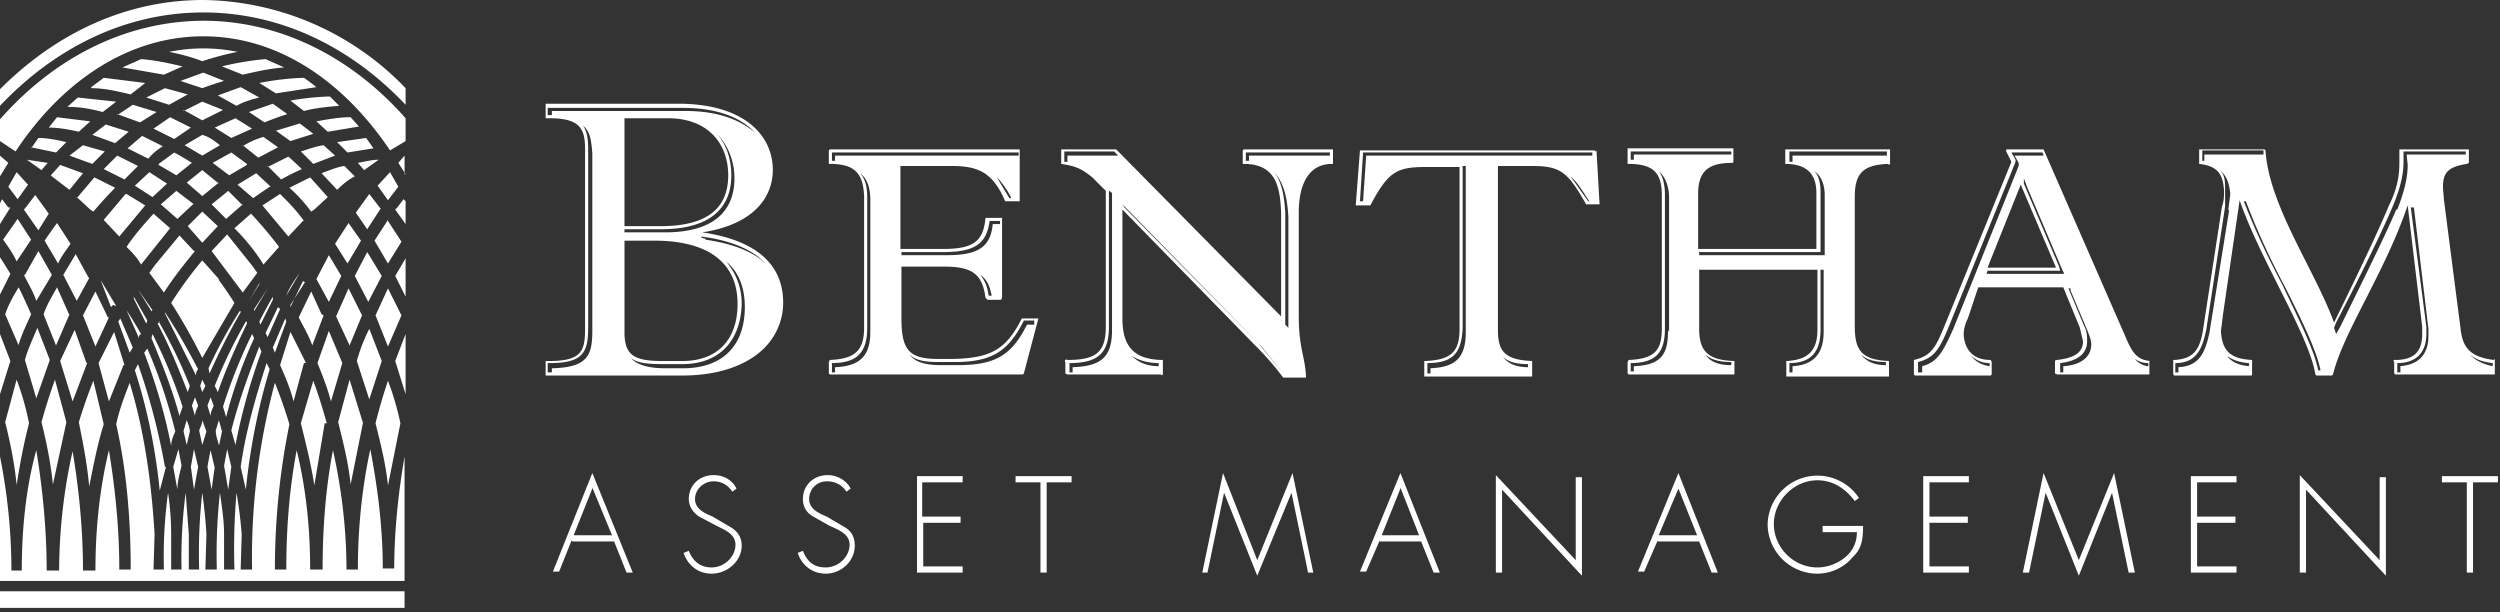
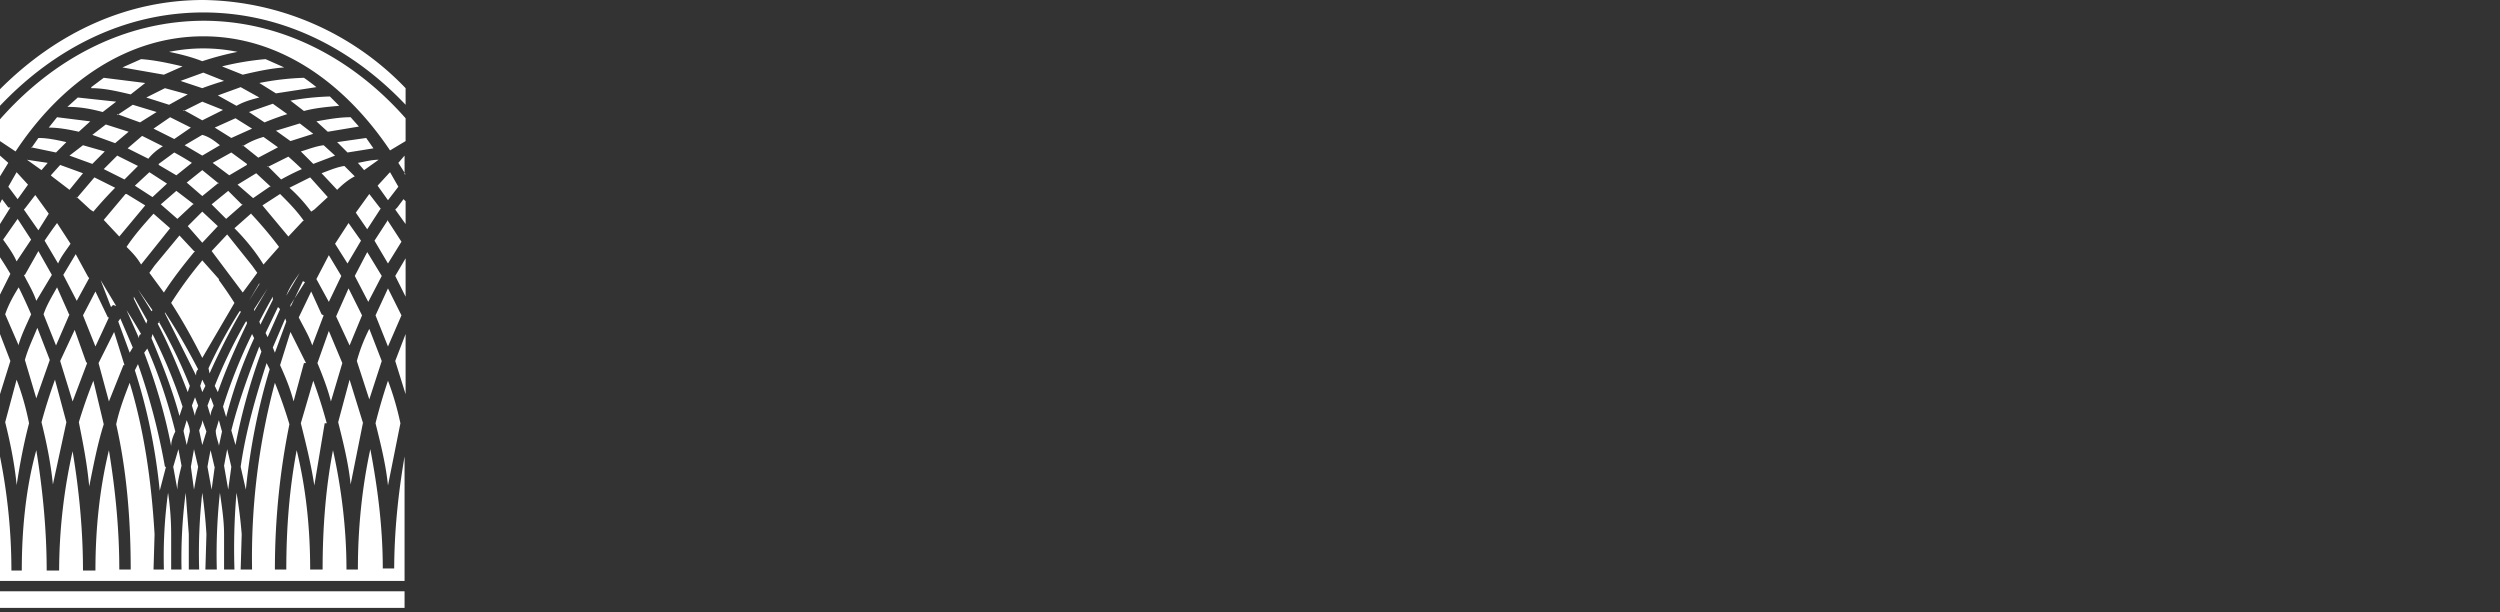
<svg xmlns="http://www.w3.org/2000/svg" viewBox="0 0 241 59" xml:space="preserve" fill-rule="evenodd" clip-rule="evenodd" stroke-linejoin="round" stroke-miterlimit="2">
  <rect x="0" y="0" width="241" height="59" fill="#333333" stroke="none" />
-   <path d="M68 23s-.4 0-.4-.2c2.3.3 4.7 1 6.2 2.6-1.5-1.4-3.8-2-5.8-2.3m-1.9 12.4h-2c-1.5 0-2.7-.3-3.3-1 .6.5 1.7.6 3 .6h2c3.5 0 5.6-2.2 5.7-5.8 0-1.7-.6-3-1.5-4.1 1.2 1 1.8 2.5 1.8 4.4 0 3.7-2.1 5.8-5.7 5.9m-5.9-3.2v-9.1h2.9c5 0 8 2 8 6.1 0 3.5-2 5.5-5.3 5.5h-2c-2.7 0-3.5-.6-3.6-2.5m-7 3.2v.4h-.4V35h.2c3.3 0 3.7-1.1 3.7-3.5V14.4c0-1-.1-1.7-.5-2.3.7.6.8 1.4.9 2.7v17.1c0 2.4-.5 3.5-3.8 3.6m-.1-24.8v.4h-.4v-.7h13c3.5 0 5.7 1 7 2.4-1.4-1.2-3.5-2.1-6.7-2.1H53Zm7 11.1V11.4h4.2c3.9 0 5.8 2.5 5.8 5.5s-1.8 4.9-6.5 4.9h-3.5Zm3.9.6h-3.9v-.3h3.5c5.6 0 6.8-2.8 6.8-5.2 0-1.6-.5-3-1.4-4 1 1 1.7 2.5 1.7 4.3 0 2.4-1.2 5.2-6.7 5.2m3.6 0c5.2-.8 6.8-3.6 6.8-6 0-3.4-2.8-6.3-8.8-6.4H52.6v1.4h.4c3 0 3.4 1.1 3.4 3v17.2c0 2.1-.2 3.2-3.4 3.2h-.4v1.4h13.2c3.5 0 6-1 7.5-2.3a6.2 6.2 0 0 0 2.2-4.7c0-4-3-6.1-7.8-6.8M99.7 31.3H99c-1.5 3-3.1 3.9-6.7 3.9h-1.6c-1.5 0-2.5-.3-3-1 .5.5 1.4.7 2.7.7H92c3.6 0 5.2-1 6.7-4h1v.4Zm-12.8-7h4c3.1 0 4.2-.8 4.5-3h1v.3h-.7c-.2 2.2-1.4 3-4.4 3h-4.4v-.3Zm-3 7.7c0 2.3-1 3.3-3.4 3.4v.5h-.3V35c2.4 0 3.4-1 3.4-3.4V19c0-1-.2-1.8-.7-2.3.7.5 1 1.4 1 2.6V32Zm-3.4-17v.5h-.3v-.8h18v.3H80.4Zm16.8 4.1-1.2-2c.5.5 1 1.2 1.4 2h-.2Zm-2 9.4c-.1-.9-.4-1.5-.8-2 .6.4.9 1 1.1 2h-.3Zm4.8 2.2h-1.6c-1.5 3-3 3.8-6.5 3.9h-1.6c-2.8 0-3.5-.9-3.5-3.9v-5H91c2.7 0 3.7.7 4 3l.2.2h1.3l.1-.2V21H95c-.2 2.3-1.2 3-4.1 3h-4.1v-8h4.9c2.6 0 4 .6 5.2 3.4h1.4V14.4H80l-.1.1v1.3h.1c2.5 0 3.2 1 3.3 3.1v12.7c0 2.3-1 3-3.3 3.1l-.1.2V36l.1.1h18.6l.1-.1 1.4-5.3v-.1M128.2 15h-7.8v.5h-.3v-.8h8.1v.3Zm-4 16.6-.3-.3V20.5c-.1-1.5-.3-3-1.1-3.9 1 1 1.3 2.6 1.4 4.3v10.7Zm-.4 4.5-2.5-3L108.4 20l-.2-.3.6.6 12.8 13.1 2.2 2.7ZM102.9 15v.6h-.3v-1h4.8l.4.4h-4.9Zm4.3 16.8c0 2.6-1 3.5-3.8 3.6v.5h-.3V35c2.8 0 3.8-1 3.8-3.5V18.3h-.1l.4.3v13.2Zm4.5 3.2v.3c-1.2 0-2-.4-2.6-1 .6.4 1.5.7 2.6.7m16.8-20.6h-8.6l-.1.1v1.3h.1c3.1 0 3.5 2.2 3.6 4.7v10l-15.9-16.1h-5.3V15.8c1.3.2 1.9.4 3 1.3l1.3 1.3v13.1c0 2.5-1 3.2-3.7 3.2a.1.1 0 0 0-.2.2V36l.2.1h9a.1.1 0 0 0 .2-.1v-1.3h-.2c-2.5-.1-3.7-1.2-3.7-4V20.2L121 33.3a27.8 27.8 0 0 1 2.7 3.1h2.2v-.1c-.1-2-.7-2.7-.7-5.9v-9.9c0-2.8 1-4.7 3.2-4.7h.1V14.4M131.7 15l-.3 4.4h-.3l.3-4.7h22.1v.3h-21.8Zm21.4 4.4-1.7-2.4c.6.5 1.1 1.3 1.8 2.4h-.1ZM141.3 32c0 2.5-1 3.4-3.4 3.5v.5h-.3V35c2.5 0 3.3-1 3.4-3.4V16h.3v16Zm6 3.1v.3c-1.2 0-2-.4-2.4-1 .5.5 1.3.7 2.4.7m6.5-20.5-.1-.1h-22.6l-.4 5.2v.1h1.4c1.7-3.2 2.5-3.7 5.3-3.7h3.3v15.6c0 2.2-.8 3-3.3 3.1h-.1v1.5H147.7V34.8c-2.7-.1-3.3-1-3.3-3V16h3.2c2.8 0 3.5.5 5.3 3.7h1.3l-.3-5.2ZM172.8 15v.6h-.3v-1h9.4v.4h-9.1Zm0 20.4v.5h-.3V35c2 0 3-1 3-3.2V26h.3V32c0 2.1-1 3.2-3 3.3m-9-10.7v-.3h11.7v-5.8c0-.9-.2-1.6-.6-2 .6.4 1 1.2 1 2.3v5.8h-12.1Zm-6.3-9.7v.5a8 8 0 0 0-.3 0v-.8h9.7v.3h-9.4Zm3.3 16.9c0 2.2-.5 3.4-3.3 3.5v.5h-.3V35c2.7 0 3.3-1.3 3.3-3.4V18.8c0-1-.2-1.8-.6-2.3.6.5 1 1.4 1 2.6V32Zm21 3.1v.3c-1.2 0-1.9-.4-2.4-1 .6.5 1.3.7 2.5.7m-15 0v.3c-1.2 0-2-.3-2.5-1 .6.5 1.4.7 2.5.7M182 15.8a.1.1 0 0 0 .2-.1v-1.3H172.1V15.8c2.1 0 3 1 3 2.8V24h-11.4v-5.3c0-2.3 1.1-3 3.3-3a.1.1 0 0 0 .1-.1v-1.3H156.9V15.8h.1c2.3 0 3.2.8 3.2 3v12.8c0 2-.5 3-3.2 3.1l-.1.2V36l.1.1h10.2V34.8h-.1c-2.4-.1-3.3-.9-3.3-3.1V26h11.4v5.8c0 1.9-.8 2.9-3 3V36.3h9.9V34.8c-2.8-.1-3.3-1.2-3.3-3.4V19c0-2.2.7-3.1 3.2-3.2M207 35.3a2 2 0 0 1-1.2-.7c.3.2.7.4 1.3.4v.3Zm-8.1 0v.6h-.3V35c1.8-.2 2.6-1 2.6-2.1 0-.4 0-1-.3-1.5l-1.5-3.6h.2v.2l1.6 3.8c.2.5.4 1 .4 1.4 0 1.2-1 2-2.7 2.1m-7.4-8.9.1-.3h7l-.1-.4-3.4-8v-.5l.3.8 3.4 8 .2.4h-7.5Zm3.3-8.6 3.4 8h-6.6l3.2-8Zm-6.5 13.9c-1 2.2-1.5 3.2-3 3.6v.6h-.4v-1c1.6-.4 2.1-1.3 3-3.5l6.4-15.8v-.2l-.4-.7h3l.1.3h-2.8l.4.7V16l-6.3 15.7Zm3.5 3.3v.3c-.8-.1-1.4-.5-1.8-1 .5.4 1 .7 1.8.7m15.5-.2c-1.2-.1-1.7-.7-2.3-2.1L197 14.4h-3.6v.2l.5 1-6.4 15.7c-.9 2.2-1.3 3-3 3.4v1.4l.1.1h7.3l.1-.1v-1.2l-.1-.2c-1.7 0-2.5-1-2.6-2.4 0-.5.1-1 .4-1.6l1-3h8.2l1.6 3.9.3 1.3c0 1-.7 1.6-2.5 1.8-.1 0-.2 0-.2.2V36l.2.1h8.9V34.8M240.3 35.3c-1-.2-1.7-.6-2.2-1.1.5.4 1.2.7 2.2.8v.3Zm-8.9 0v.6h-.3V35c1.8 0 2.8-1 2.8-2.8v-.7L232.4 20h.3l1.4 11.7v.7c0 1.8-1 2.8-2.8 2.9m-.3-15.1c-1.1 2.6-3 6.4-5.4 11.3l-.4.7-.2-.6.2-.5c2.5-4.8 4.4-8.7 5.5-11.3.7-1.7 1-3 1-4.2v-1h6v.3H232l.1 1c0 1.2-.3 2.5-1 4.3m-7.6 15.6c-.4-2.1-2-5.2-3.5-8.4a74.8 74.8 0 0 1-3.7-8h.2a71 71 0 0 0 3.8 8.3c1.5 3 3 6 3.4 8h-.2Zm-11-20.9v.6h-.2v-1h5.9v.4h-5.6Zm2.4 5.3L213 32c-.4 2-1 3.3-3 3.4v.5h-.3V35c2 0 2.6-1.3 3-3.3l1.8-11.8v-1.5c0-.9 0-1.5-.5-2 .6.5.9 1.2 1 2.3l-.2 1.6m2 14.7v.3c-1-.1-1.7-.4-2.1-1 .5.4 1.1.6 2 .7m23.7-.3c-2.3-.3-3-1.2-3.2-3l-1.6-12.4-.1-1.2c0-1.4.4-2 2.3-2.3l.2-.1v-1.3h-6.7v1.3c0 1.2-.2 2.5-1 4.1-1 2.4-2.7 6-5.3 11.3-1.8-5-6.3-11.3-6.6-16.6l-.1-.1H212V15.8c1.8.2 2.3 1 2.4 2.6 0 .4 0 1-.2 1.5l-1.8 11.7c-.3 2.2-1 3-2.8 3.1h-.1v1.4l.1.1h7.4a.1.1 0 0 0 .1-.1v-1.4c-2-.1-2.9-.8-3-2.8l.2-1.6 1.6-11c2 5.8 6.7 13 7.3 16.8l.1.1h1.5l.1-.1c1-4.1 5-9.8 7.2-16.3l1.4 11.7v.7c0 1.6-.7 2.5-2.6 2.5a.1.1 0 0 0-.1.2V36l.1.1h9.6v-1.5M57.1 47.1l-1.8 4.5H59L57.1 47Zm-2 5-1.2 3h-.6l3.8-9.5 3.9 9.6h-.6l-1.2-3h-4ZM70.6 47.4c-.4-.6-1-1-1.8-1-1 0-1.8.8-1.8 1.7 0 1 1 1.4 1.7 1.7l1.7 1c.7.4 1.1 1 1.1 1.8 0 1.5-1.4 2.7-2.9 2.7-1.3 0-2.3-.8-2.7-2l.5-.2c.4 1 1.1 1.6 2.2 1.6 1.2 0 2.3-1 2.3-2.2 0-1-1-1.4-1.8-1.8l-1.7-.9c-.6-.4-1-1-1-1.7 0-1.3 1-2.3 2.4-2.3 1 0 1.8.5 2.2 1.3l-.4.3ZM81.6 47.4c-.4-.6-1-1-1.9-1-1 0-1.7.8-1.7 1.7 0 1 1 1.4 1.7 1.7l1.7 1c.7.4 1 1 1 1.8 0 1.5-1.3 2.7-2.8 2.7-1.3 0-2.3-.8-2.7-2l.5-.2c.4 1 1 1.6 2.2 1.6 1.2 0 2.3-1 2.3-2.2 0-1-1-1.4-1.9-1.8l-1.6-.9c-.7-.4-1-1-1-1.7 0-1.3 1-2.3 2.4-2.3.9 0 1.8.5 2.2 1.3l-.4.3ZM88.9 46.5v3.3h3.7v.6H89v4.2h3.8v.6h-4.4v-9.3h4.4v.6H89ZM100.9 55.2h-.6v-8.7h-2.4v-.6h5.4v.6h-2.4v8.7ZM124.5 47.5l-3.3 8-3.2-8-1.6 7.7h-.5l2-9.6 3.3 8.4 3.4-8.4 2 9.6h-.5l-1.6-7.7ZM135 47.1l-1.8 4.5h3.6L135 47Zm-2 5-1.3 3h-.6l3.9-9.5 3.8 9.6h-.6l-1.2-3h-4ZM152.5 55.5l-7.7-8.3v8h-.6v-9.4l7.7 8.2v-8h.6v9.5ZM161.8 47.1l-1.9 4.5h3.7l-1.8-4.5Zm-2 5-1.3 3h-.6l3.9-9.5 3.8 9.6h-.6l-1.2-3h-4ZM179.6 50.7c0 1.2-.1 2.2-1 3-.8 1-2.1 1.6-3.4 1.6a4.8 4.8 0 0 1-4.8-4.7 4.8 4.8 0 0 1 8.8-2.6l-.4.3c-.9-1.2-2.1-2-3.6-2-2.3 0-4.2 2-4.2 4.2 0 2.3 1.9 4.2 4.2 4.2 1 0 2-.4 2.7-1a3 3 0 0 0 1.1-2.4h-3.3v-.6h4ZM186 46.5v3.3h3.7v.6H186v4.2h3.8v.6h-4.4v-9.3h4.4v.6H186ZM203.6 47.5l-3.2 8-3.2-8-1.6 7.7h-.6l2-9.6 3.4 8.4 3.4-8.4 2 9.6h-.6l-1.6-7.7ZM211.8 46.5v3.3h3.7v.6h-3.7v4.2h3.8v.6h-4.4v-9.3h4.4v.6h-3.8ZM230 55.5l-7.7-8.3v8h-.6v-9.4l7.7 8.2v-8h.6v9.5ZM238.4 55.2h-.6v-8.7h-2.4v-.6h5.4v.6h-2.4v8.7Z" fill="#fff" fill-rule="nonzero" />
  <path fill="#fff" d="M0 57h39v1.6H0z" />
  <path d="M6.5 10.3c1.2 0 2.3.2 3.4.5l1.3-1-3.7-.4-1 .9m-1.8 2c1 0 2 .2 2.9.4l1.1-1-3.2-.4-.8 1m1.7 28.4-1.1-4.1A53 53 0 0 0 4 40.7c.5 2 .9 4 1.1 6l1.3-6M8.8 8.5c1.3 0 2.5.3 3.8.6L14 8 10 7.5l-1.2.9m12.6-2 2 .8c1.3-.3 2.6-.6 4-.7l-1.8-.8a27 27 0 0 0-4.2.7m-9.6.1 4 .7 1.8-.8c-1.3-.3-2.6-.6-4-.7l-1.8.8M16.3 5c1 .2 2.2.5 3.2.9a29 29 0 0 1 3.4-.9 16.5 16.5 0 0 0-6.6 0M3 14.2l2.4.5 1-1c-.9-.2-1.8-.4-2.7-.4l-.7 1M28 9.7l1.3 1c1.1-.3 2.3-.4 3.4-.5l-.9-.9a25 25 0 0 0-3.8.4m-23.2 25-1.2-3.1c-.4 1-.9 2-1.2 3.1l1.1 3.7 1.3-3.7M0 24.8v3.6l1-2a44 44 0 0 0-1-1.6m1.6 22c.3-2 .7-4.1 1.2-6-.3-1.5-.7-2.9-1.2-4.2L.5 40.7c.5 2 .9 4 1.1 6M4 16.4l.6-.7-2-.3 1.4 1M.8 18l.9 1.2 1-1.4-1.1-1.2L.8 18m0 2-.6-.8-.2.4v2L1 20 .8 20M25 8l1.6 1 3.9-.6a20 20 0 0 0-1.2-.9 26 26 0 0 0-4.3.5m4.4 19.2L28 29.4v.2l1.2-2.5m1.8 3.2L30 28.1l-1.2 2.5c.5 1 1 1.8 1.3 2.7l1.1-2.9m-2.3-4.1c-.5.7-1 1.4-1.3 2.2l1.3-2.2m.4-5c-.7-1-1.5-1.8-2.3-2.6l-1.7 1.1 2.5 3 1.5-1.6m1.2-9.5 1.1 1 3-.5-.8-.9c-1.1 0-2.2.2-3.3.4m-6.2 8.8L22.6 22c1 1 2 2.2 2.8 3.5l1.5-1.7a39 39 0 0 0-2.7-3.2m8.7 6-1.2-2-1.2 2.3 1.2 2.2 1.2-2.5m-5.3.1-.7 1 .7-1m7.3 3.7-1.3-2.6-1.2 2.7 1.3 2.8 1.2-2.9m-2.4-16.7 1 1 2.5-.4-.7-1-2.8.4m5 3-1.1 1.2 1 1.4 1-1.3-.8-1.4m-2.5-.2 1.4-1c-.7 0-1.4.2-2 .3l.6.7m2.3 4.8-1.3 2 1.3 2.2 1.3-2.1-1.3-2m-.6 5.3-1.4-2.3-1.2 2.3 1.3 2.5 1.3-2.5m.6 1.2-1.2 2.6 1.2 3 1.3-3-1.3-2.6M23.1 30a46.9 46.9 0 0 0-3 5.5l.1.5c.9-2 1.9-4 3-5.9V30m2 3.9-.2-.5c-1 2.6-2 5.3-2.7 8.1l.4 1.4a58 58 0 0 1 2.5-9m6.3 6.9a51 51 0 0 0-1.3-4.1L29 40.8c.5 2 1 4 1.3 6l1-6m3.7 0-1.3-4.2-1.1 4.1c.5 2 1 4 1.2 6l1.2-6M33 35l-1.3-3.1-1.1 3.1c.5 1.2 1 2.5 1.3 3.7l1.1-3.7M27.6 31l-.1-.3-1.2 2.8.2.5 1.1-3M26 35.6l-.3-.6c-1 3.1-2 6.5-2.5 10l.5 2.2c.4-4 1.2-8 2.3-11.6m.8-6-1.2 2.5.2.4 1.2-2.7-.2-.2m2.7 5.4L28 32l-1 3.2c.5 1.1 1 2.3 1.3 3.5l1-3.7M19.7 2C12.1 2 5.2 5.6 0 11.5v2.1l1.5 1C6 7.8 12.4 3.5 19.6 3.5c7.2 0 13.5 4.3 18 11l1.5-.9v-2.2C33.9 5.5 27 2 19.6 2M.8 15.7 0 15v2l.8-1.3m36 19.1-1.2-3.1c-.5 1-.9 2-1.2 3.1l1.2 3.7 1.2-3.7m1.2 20h-1.1c0-4-.5-7.8-1.2-11.5-.8 3.7-1.2 7.6-1.2 11.6h-1.1c0-4-.5-7.9-1.3-11.5-.7 3.6-1 7.5-1 11.5h-1.2c0-4-.4-7.8-1.3-11.5-.7 3.7-1 7.5-1 11.5h-1.1c0-4.9.5-9.6 1.4-14a47 47 0 0 0-1.4-4 65.1 65.1 0 0 0-2.2 18h-1.1l.1-3.4a44 44 0 0 0-.5-4 63.1 63.1 0 0 0-.2 7.4h-1v-3.4c0-1.3-.2-2.6-.4-4a55.3 55.3 0 0 0-.3 7.4h-1.1l.1-3.4a51 51 0 0 0-.4-4 52 52 0 0 0-.3 7.4h-1v-3.4l-.3-4a48.7 48.7 0 0 0-.4 7.4h-1v-3.4c0-1.3-.1-2.7-.3-4a45.5 45.5 0 0 0-.4 7.4h-1l.1-3.4c-.3-5.1-1-10-2.4-14.6-.5 1.3-1 2.6-1.3 4 1 4.4 1.4 9.1 1.4 14h-1.1c0-4-.4-7.8-1-11.5C9.6 47.1 9.2 51 9.2 55H8c0-4-.4-7.9-1-11.5a53 53 0 0 0-1.3 11.5H4.5c0-4-.4-7.9-1-11.6C2.5 47 2.1 51 2.1 55H1.1c0-3.8-.4-7.5-1.1-11v12h39V44c-.6 3.5-1 7.2-1 11m.6-14.2c-.3-1.4-.7-2.8-1.2-4.1a56 56 0 0 0-1.2 4.1c.5 2 1 4 1.2 6l1.2-6m.5-12.3v-3.6l-1 1.7 1 2M19.6 0C12.4 0 5.6 3 0 8.6v1.6c5.3-5.6 12.1-9 19.6-9 7.4 0 14.2 3.3 19.5 8.9V8.5A27.5 27.5 0 0 0 19.6 0m.7 38.3-.3.8.3 1c0-.4.2-.7.3-1l-.3-.8M15.9 45c-.6-3.4-1.5-6.8-2.6-9.9l-.3.6c1.2 3.7 2 7.6 2.4 11.6L16 45m.9-3.4c-.7-2.8-1.6-5.5-2.7-8l-.3.4c1.1 2.9 2 5.9 2.6 9 0-.5.2-1 .4-1.4m-3.3-9.4a49.7 49.7 0 0 0-1.4-2.3l1.2 2.7c0-.2 0-.3.2-.4M10 40.9l-1-4.2a50 50 0 0 0-1.4 4c.4 2 .8 4 1 6.2.4-2 .8-4.1 1.4-6m7.5 4-.3-1.6-.5 1.7.4 2.2c0-.7.2-1.5.4-2.3m-4.7-11.4-1.2-2.8-.2.3 1.1 3 .3-.5m-.8 1.7L11 32 9.5 35l1 3.7 1.4-3.5m-3.6-.3-1.1-3.1-1.4 3L7 38.7 8.4 35m6.3-2.8-.1.4c1 2.4 2 4.9 2.7 7.5l.3-.9a50 50 0 0 0-2.9-7m9.8.4-.2-.4a50 50 0 0 0-2.8 7l.3 1c.7-2.7 1.6-5.2 2.7-7.6M22.3 45l-.4-1.7-.3 1.6.4 2.3.3-2.2m4-16.2v-.2A50 50 0 0 0 25 31l.1.3 1.2-2.4m-7.2 6.7c-1-1.9-2-3.7-3.2-5.5v.1l3 6c0-.2 0-.4.2-.6m1.6 9.5-.4-1.7A46 46 0 0 0 20 45l.4 2.2.3-2.2m-1.6 0-.4-1.7-.3 1.7.3 2.2.4-2.2m-.6-5.9.3 1c0-.4.2-.7.3-1l-.3-.8-.3.8m13.8-15.6 1.2 1.9 1.3-2.2-1.2-1.7-1.3 2M17.8 14l1.7 1 1.7-1c-.5-.4-1-.8-1.7-1l-1.7 1m5.6 0 1.5 1.2 1.9-1-1.4-1c-.7.2-1.4.5-2 .9m.4 1.7-1.5-1.1-1.8 1 1.6 1.2 1.7-1m-8.5 0 1.7 1 1.5-1.2a29 29 0 0 0-1.7-1l-1.5 1.1M7.4 19l1.3 1.2.3.2a41 41 0 0 1 2.1-2.3l-2-1-1.7 2m2.6-2.8 2 1 1.3-1.3-2-1-1.3 1.3m10.7-4 1.6 1 2-.9-1.6-1-2 .9m-2 7.4L17 18.4l-1.5 1.3 1.6 1.4 1.5-1.4m4.7 0L22 18.4l-1.6 1.3 1.4 1.4 1.6-1.4m-2.3-2-1.6-1.3-1.5 1.2 1.5 1.3 1.6-1.3m-3.4-7 1.8 1 2-1-2-.8-1.8.9m-5.4 3.6 2 1c.4-.5.9-.9 1.4-1.2l-2-1-1.4 1.2m2.5-1.9 2 1 1.6-1.1-2-1-1.6 1.1M13 17.9l1.7 1.1 1.4-1.3-1.7-1.1-1.4 1.3m6.8 19.3-.3-.6-.2.6.2.6.3-.6m-.3 5.7.4-1.3-.4-1.1c0 .4-.2.7-.3 1l.3 1.4m1.6-16-1.6-1.8a38.3 38.3 0 0 0-3 4.1c1.1 1.7 2.1 3.5 3 5.3l3.1-5.3a39 39 0 0 0-1.5-2.2m18 11v-5.8l-1 2.6 1 3.2m-18 5 .3-1.4-.3-1.1-.3 1c0 .5.2 1 .3 1.4M23.7 31a48 48 0 0 0-3 6.2l.3.6c.8-2.3 1.8-4.5 2.8-6.6V31M31 16.7l1.5 1.6c.5-.5 1.1-1 1.7-1.3l-1-1c-.7.1-1.4.4-2.2.7m8 .1V15l-.6.7.7 1.1M36.6 20l-1-1.3-1.3 1.8 1.1 1.6 1.3-2-.1-.1m-6.3.2 1.3-1.2-1.7-1.9-2 1c.8.7 1.5 1.5 2.1 2.3l.3-.2M17.7 41.6l.3 1.3.3-1.3c0-.4-.2-.8-.3-1.1l-.3 1M15.4 31l-.2.2c1.1 2.1 2 4.3 2.9 6.6l.2-.6a48 48 0 0 0-3-6.2M0 32.2V38l1-3.2-1-2.6M38.3 20l-.2.2 1 1.4v-2.2l-.2-.2-.6.8M2.5 20l-.2.2 1.4 2 1-1.6-1.3-1.8-1 1.3m9.7 7.6-.6-1 .6 1m4.3-5.7-1.6-1.4c-.9 1-1.8 2-2.6 3.2.5.5 1 1 1.4 1.7l2.8-3.5M12.1 18.7 10 21.2l1.5 1.6 2.5-3-1.8-1.1m-1 10.8L9.7 27l1 2.6.2-.2m-2.4-2.7-1.2-2.2-1.2 2L7.4 29l1.2-2.2m1.8 3.8-1.2-2.5L8 30.4l1.2 3 1.3-2.8m3.7.3-1.3-2.3v.2l1.2 2.4.1-.3m10.6-4.6-.5-.7-2.4-3-1.5 1.6 3 4 1.4-1.9m.2 1L24 29l1-1.6M21 21.8l-1.5-1.4-1.4 1.4 1.4 1.6 1.5-1.6M15.3 29a47.6 47.6 0 0 0-.1 0m-.5.9-1.4-2 1.3 2.1.1-.1m-8 .5-1.2-2.7c-.5.9-1 1.7-1.3 2.6l1.2 3 1.3-3m12-6.1-1.4-1.5-2.4 2.9-.5.7 1.4 1.9c.9-1.4 2-2.8 3-4M5.6 25.4c.3-.7.8-1.3 1.2-1.9l-1.3-2a44 44 0 0 0-1.2 1.7l1.3 2.2M17.4 7.8l2.1.7a29 29 0 0 1 2.1-.7l-2-.8-2.2.8m-3.3 1.6 2.2.7 1.8-1-2.2-.6-1.8.9m6.9-.2 1.8 1c.7-.4 1.4-.6 2.2-.8l-1.8-1-2.2.8m8 5.4 1.2 1.2 2.1-.8-1.1-1c-.8.1-1.5.4-2.2.6M25.8 16l1.3 1.3a26 26 0 0 1 2-1 37 37 0 0 0-1.3-1.2l-2 1M24 10.8l1.5 1a27 27 0 0 1 2.2-.8l-1.4-1-2.3.8m2.6 1.8 1.4 1 2.2-.7-1.3-1-2.3.7M11.3 11l2.2.8 1.6-1-2.3-.7-1.5 1m-11 12c.5.7 1 1.4 1.3 2.1L3 23.1l-1.3-2-1.4 2m2 3.4c.4.8.9 1.6 1.2 2.5L5 26.5l-1.3-2.3-1.3 2.3m-.6 6.7c.3-1 .8-2 1.2-2.9a53 53 0 0 0-1.2-2.6c-.5.8-1 1.7-1.3 2.6l1.3 3m24-5.5-1.3 2v.2l1.3-2.2M5 17l1.7 1.3L8 16.7l-2.2-.8-.9 1m4-3.9 2.2.8 1.3-1.1-2.2-.7-1.3 1m-2.2 2 2.2.8 1.2-1.2L8 14 6.7 15M26.1 18l-1.4-1.3-1.8 1.1 1.5 1.3L26 18" fill="#fff" fill-rule="nonzero" />
</svg>